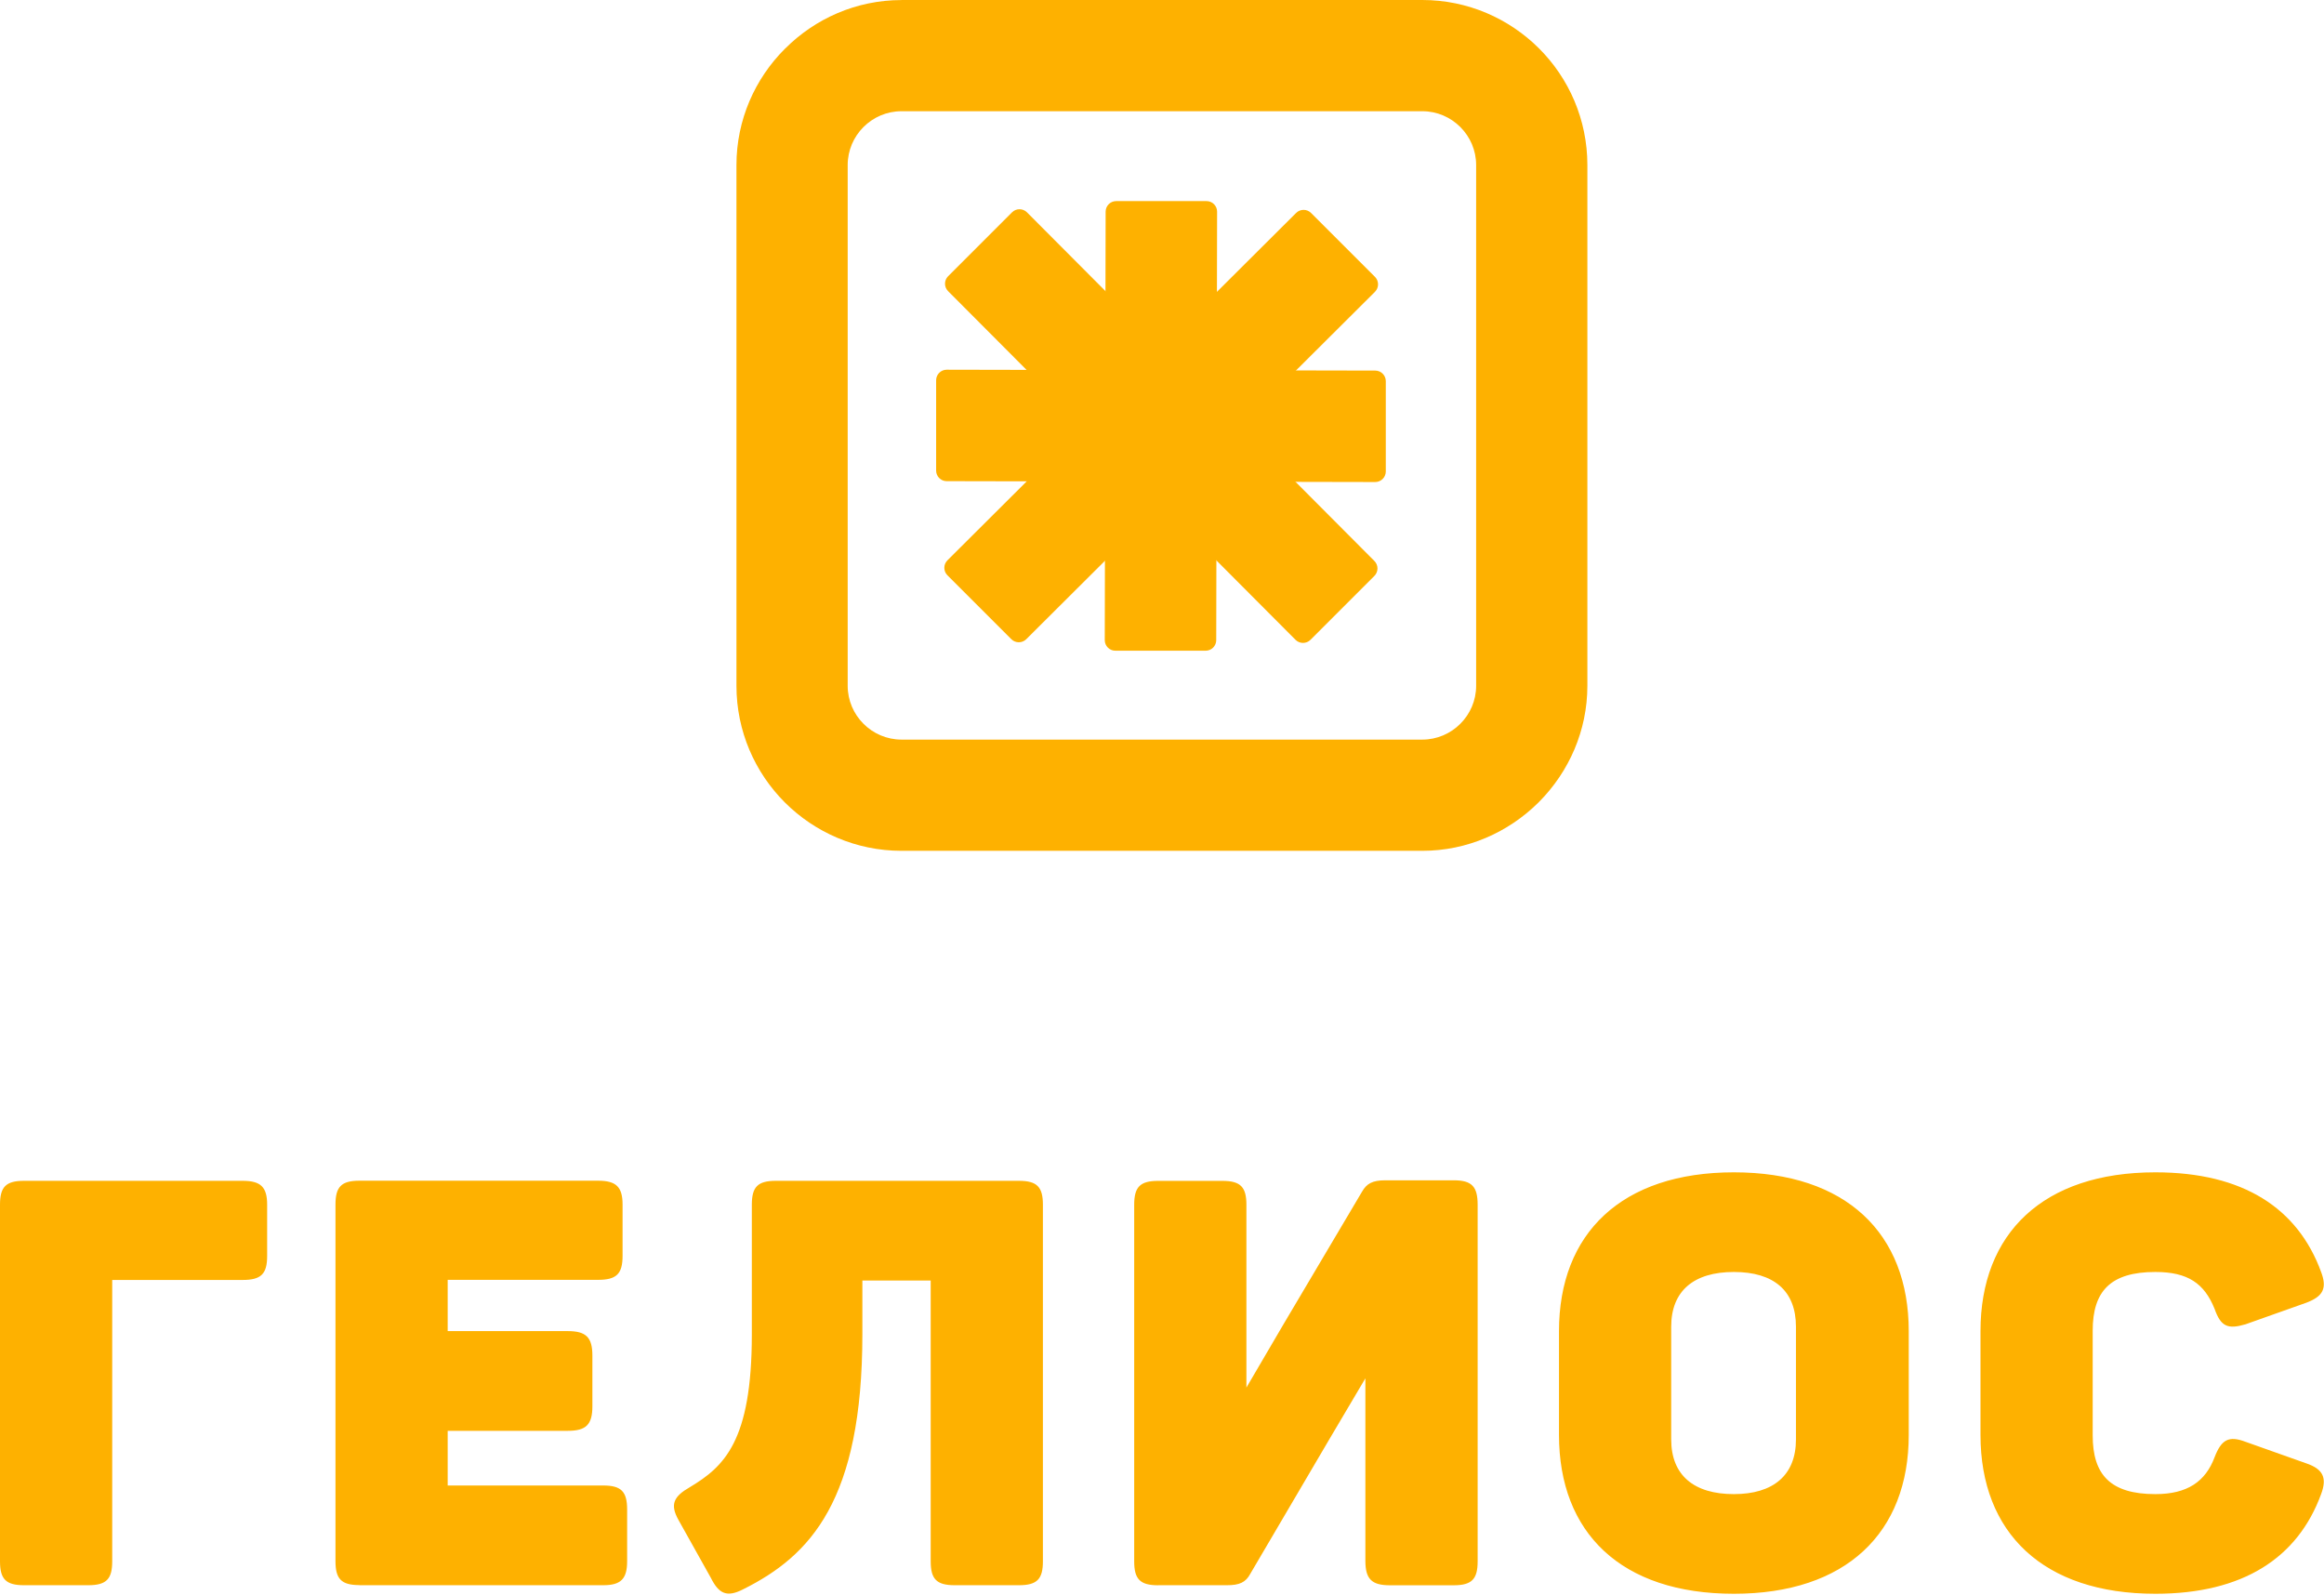
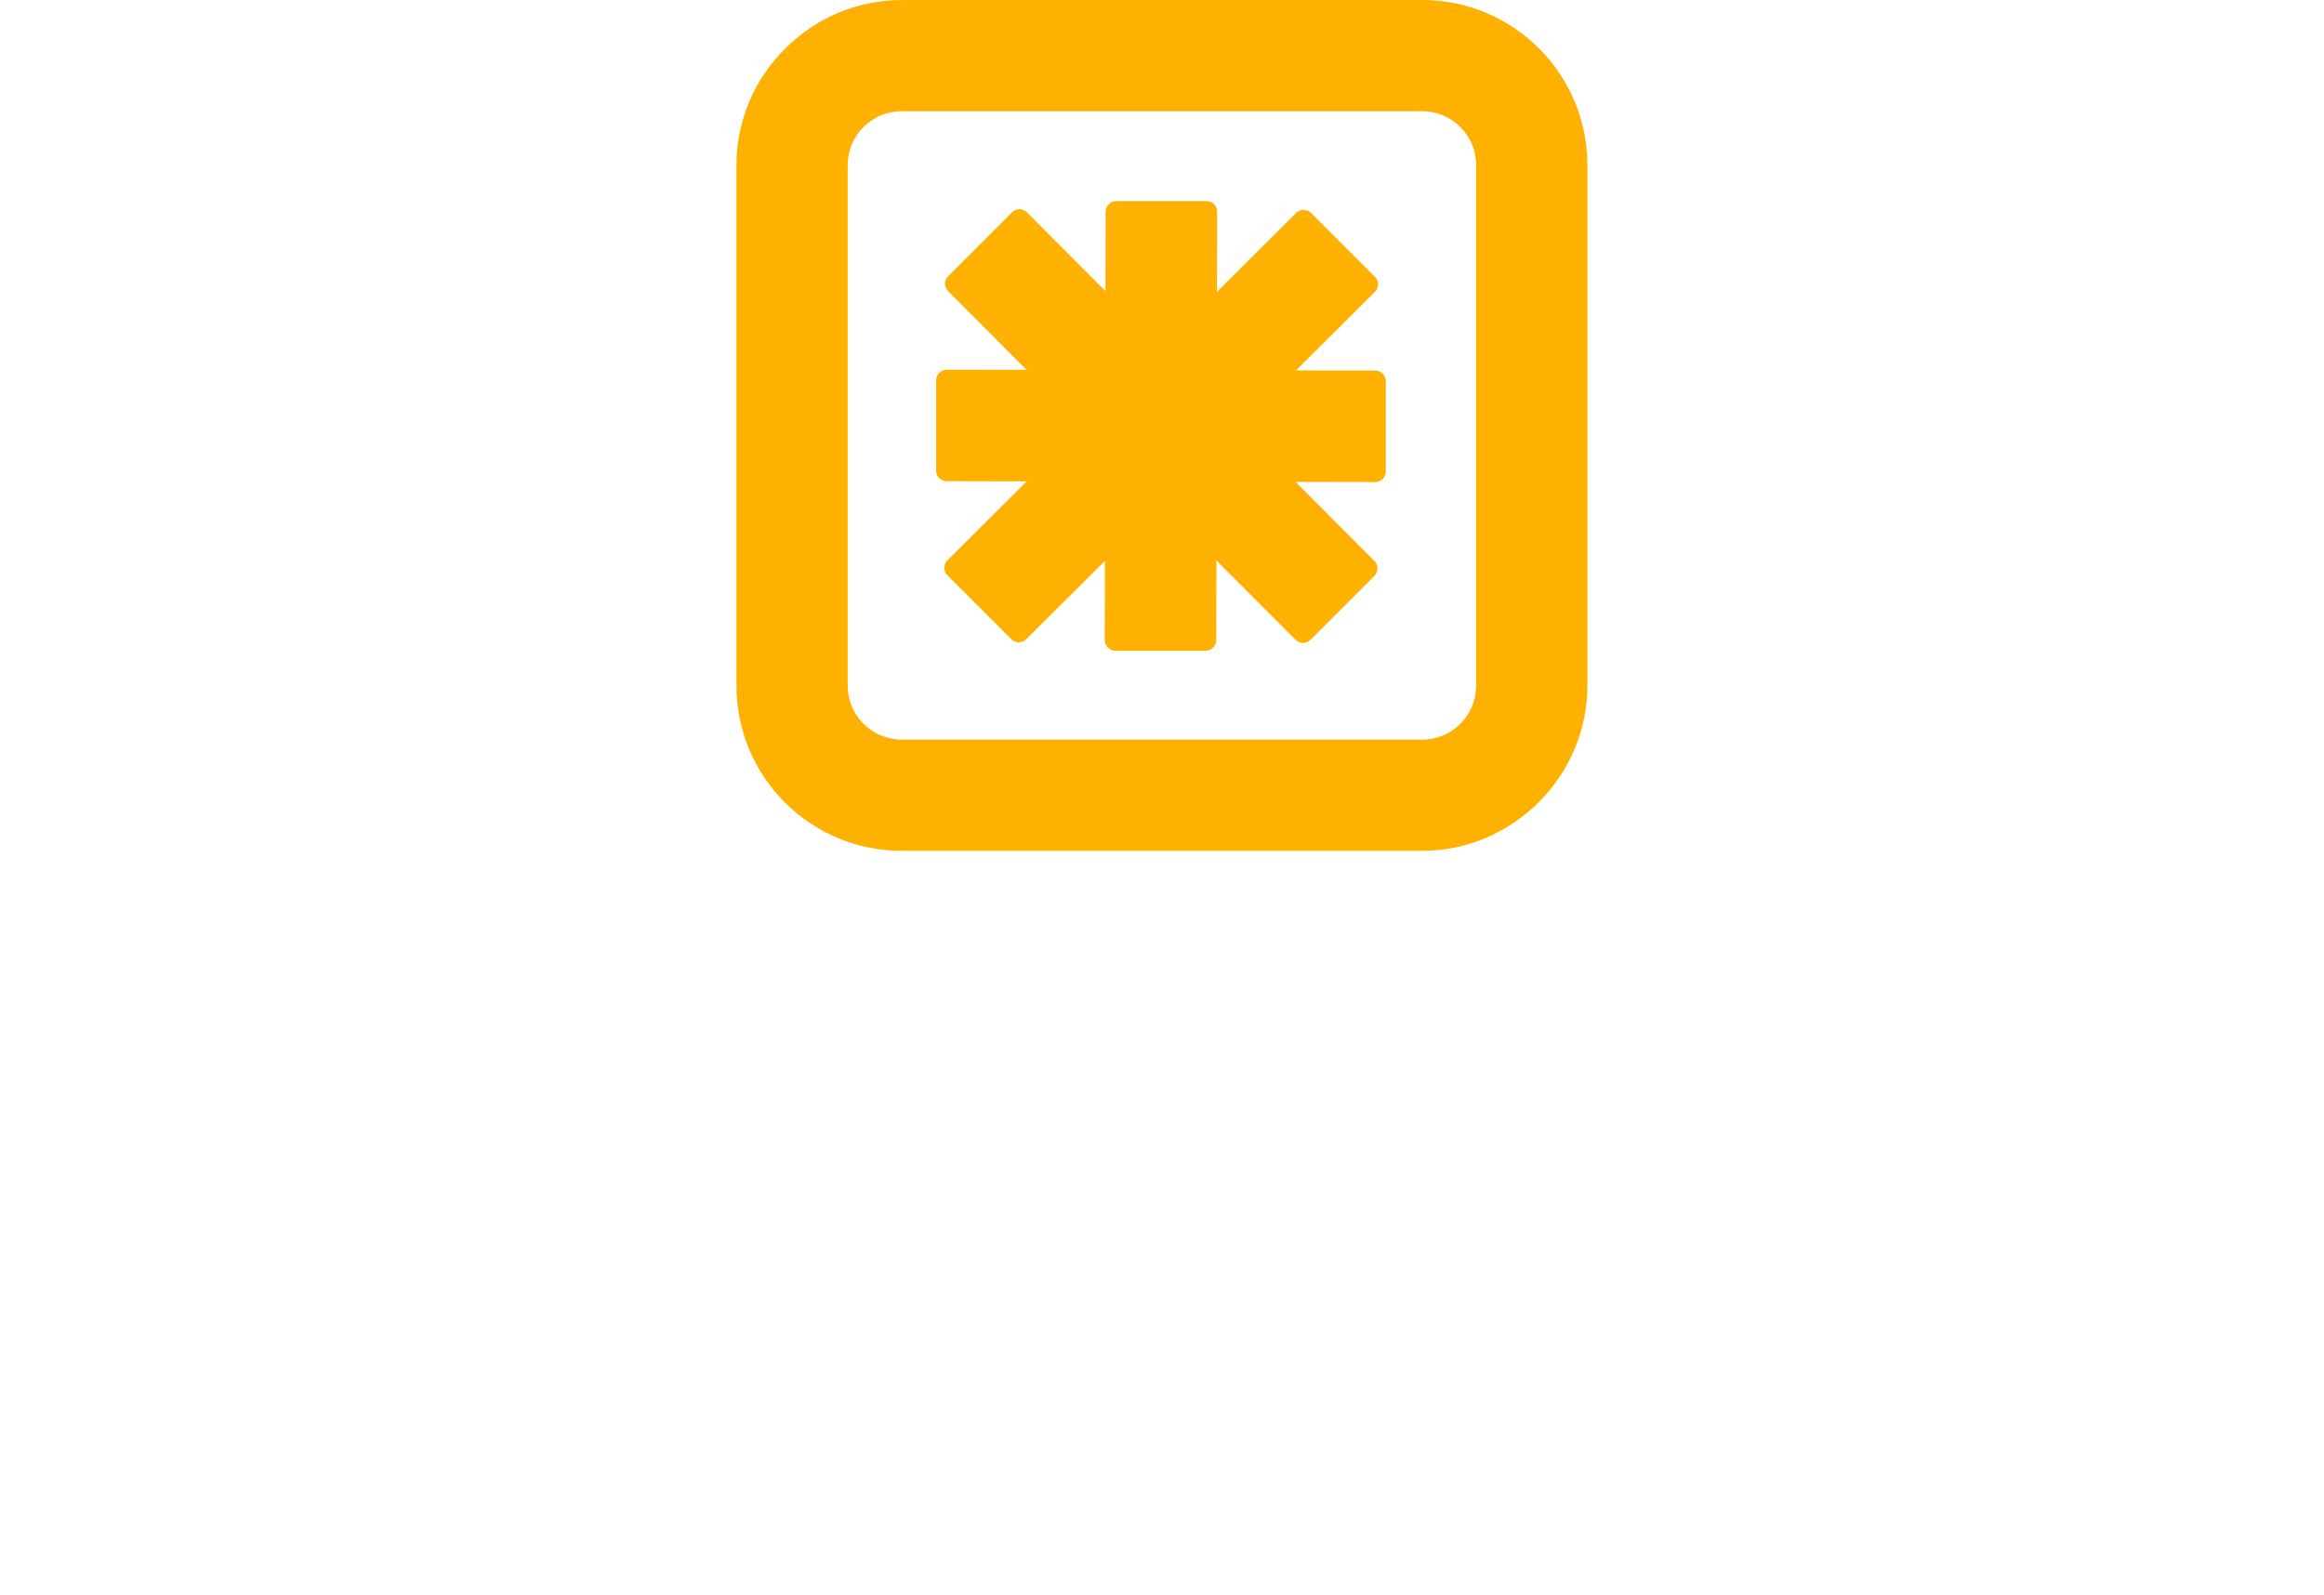
<svg xmlns="http://www.w3.org/2000/svg" width="402" height="276" viewBox="0 0 402 276" fill="none">
  <g clip-path="url(#clip0_1_146)">
-     <path d="M372.83 275.72C388 275.72 397.46 269.51 401.5 258.48C402.58 255.62 401.8 254.14 398.94 253.16L388.4 249.42C385.54 248.34 384.26 249.03 383.08 252.08C381.5 256.32 378.35 258.48 372.83 258.48C365.05 258.48 361.99 255.13 361.99 248.33V230.2C361.99 223.4 365.04 220.05 372.83 220.05C378.45 220.05 381.3 222.02 383.08 226.45C384.16 229.5 385.35 230 388.4 229.11L398.94 225.37C401.8 224.29 402.59 222.91 401.5 220.05C397.46 209.01 388 202.81 372.83 202.81C353.42 202.81 342.58 213.35 342.58 230.3V248.23C342.58 265.18 353.42 275.72 372.83 275.72ZM299.92 258.48C293.02 258.48 289.08 255.23 289.08 249.02V229.51C289.08 223.3 293.02 220.05 299.92 220.05C306.82 220.05 310.66 223.3 310.66 229.51V249.02C310.66 255.23 306.72 258.48 299.92 258.48ZM299.92 275.72C319.33 275.72 330.17 265.18 330.17 248.23V230.3C330.17 213.35 319.33 202.81 299.92 202.81C280.51 202.81 269.67 213.35 269.67 230.3V248.23C269.67 265.18 280.41 275.72 299.92 275.72ZM200.31 274.24H212.23C214.4 274.24 215.48 273.75 216.27 272.27L229.87 249.12L236.18 238.45C236.18 238.45 236.18 250.16 236.18 253.16V270.01C236.18 273.16 237.26 274.25 240.42 274.25H251.46C254.61 274.25 255.6 273.17 255.6 270.11V208.43C255.6 205.28 254.61 204.19 251.46 204.19H239.64C237.37 204.19 236.39 204.78 235.6 206.16L222 229.12L215.6 240.05V208.43C215.6 205.38 214.61 204.29 211.46 204.29H200.33C197.18 204.29 196.19 205.37 196.19 208.43V270.11C196.19 273.16 197.18 274.25 200.33 274.25L200.31 274.24ZM128.58 274.93C140.21 269.12 149.17 259.56 149.17 230.79V221.53H160.99V270.1C160.99 273.15 161.98 274.24 165.13 274.24H176.26C179.41 274.24 180.4 273.16 180.4 270.1V208.42C180.4 205.37 179.41 204.28 176.26 204.28H134.19C131.04 204.28 130.05 205.36 130.05 208.42V230.88C130.05 249.4 125.22 253.74 119.31 257.29C116.55 258.87 115.86 260.25 117.34 262.91L122.96 272.96C124.34 275.72 125.72 276.41 128.58 274.93ZM62.17 274.24H104.34C107.39 274.24 108.48 273.16 108.48 270.1V261.13C108.48 257.98 107.4 256.99 104.34 256.99H77.44V247.53H98.23C101.38 247.53 102.47 246.45 102.47 243.29V234.52C102.47 231.37 101.39 230.28 98.23 230.28H77.44V221.41H103.45C106.6 221.41 107.69 220.42 107.69 217.27V208.4C107.69 205.35 106.61 204.26 103.45 204.26H62.17C59.02 204.26 58.03 205.34 58.03 208.4V270.08C58.03 273.13 59.02 274.22 62.17 274.22V274.24ZM4.14 274.24H15.27C18.42 274.24 19.41 273.16 19.41 270.1V221.43H41.97C45.12 221.43 46.21 220.44 46.21 217.29V208.42C46.21 205.37 45.13 204.28 41.97 204.28H4.14C0.99 204.28 0 205.36 0 208.42V270.1C0 273.15 0.99 274.24 4.14 274.24Z" fill="#FEB100" />
    <path fill-rule="evenodd" clip-rule="evenodd" d="M155.94 19.24H246.03C251.15 19.24 255.34 23.43 255.34 28.55V118.64C255.34 123.76 251.15 127.95 246.03 127.95H155.94C150.82 127.95 146.63 123.76 146.63 118.64V28.55C146.63 23.43 150.82 19.24 155.94 19.24ZM155.94 0H246.03C253.9 0 261.04 3.21 266.21 8.37C271.38 13.53 274.58 20.68 274.58 28.55V118.64C274.58 126.42 271.38 133.54 266.21 138.74L266.09 138.86C260.89 144 253.79 147.19 246.03 147.19H155.94C148.07 147.19 140.93 143.98 135.76 138.82C130.6 133.66 127.39 126.51 127.39 118.64V28.55C127.39 20.73 130.6 13.61 135.76 8.45L135.84 8.38C141 3.22 148.12 0.01 155.94 0.01V0Z" fill="#FEB100" />
-     <path fill-rule="evenodd" clip-rule="evenodd" d="M237.89 64.11L163.75 63.96C162.75 63.96 161.93 64.78 161.93 65.78V81.42C161.93 82.42 162.75 83.24 163.75 83.24L237.89 83.39C238.89 83.39 239.71 82.57 239.71 81.57V65.93C239.71 64.93 238.89 64.11 237.89 64.11Z" fill="#FEB100" />
+     <path fill-rule="evenodd" clip-rule="evenodd" d="M237.89 64.11L163.75 63.96C162.75 63.96 161.93 64.78 161.93 65.78V81.42C161.93 82.42 162.75 83.24 163.75 83.24L237.89 83.39C238.89 83.39 239.71 82.57 239.71 81.57V65.93C239.71 64.93 238.89 64.11 237.89 64.11" fill="#FEB100" />
    <path fill-rule="evenodd" clip-rule="evenodd" d="M191.25 36.61L191.1 110.75C191.1 111.75 191.92 112.57 192.92 112.57H208.56C209.56 112.57 210.38 111.75 210.38 110.75L210.53 36.61C210.53 35.61 209.71 34.79 208.71 34.79H193.07C192.07 34.79 191.25 35.61 191.25 36.61Z" fill="#FEB100" />
    <path fill-rule="evenodd" clip-rule="evenodd" d="M164 50.37L224.1 110.69C224.81 111.4 225.97 111.4 226.68 110.69L237.74 99.63C238.45 98.92 238.45 97.76 237.74 97.05L177.64 36.73C176.93 36.02 175.77 36.02 175.06 36.73L164 47.79C163.29 48.5 163.29 49.66 164 50.37Z" fill="#FEB100" />
    <path fill-rule="evenodd" clip-rule="evenodd" d="M177.52 110.58L237.84 50.48C238.55 49.77 238.55 48.61 237.84 47.9L226.78 36.84C226.07 36.13 224.91 36.13 224.2 36.84L163.88 96.94C163.17 97.65 163.17 98.81 163.88 99.52L174.94 110.58C175.65 111.29 176.81 111.29 177.52 110.58Z" fill="#FEB100" />
  </g>
  <defs>
    <clipPath id="clip0_1_146">
      <rect width="401.96" height="275.72" fill="white" />
    </clipPath>
  </defs>
</svg>